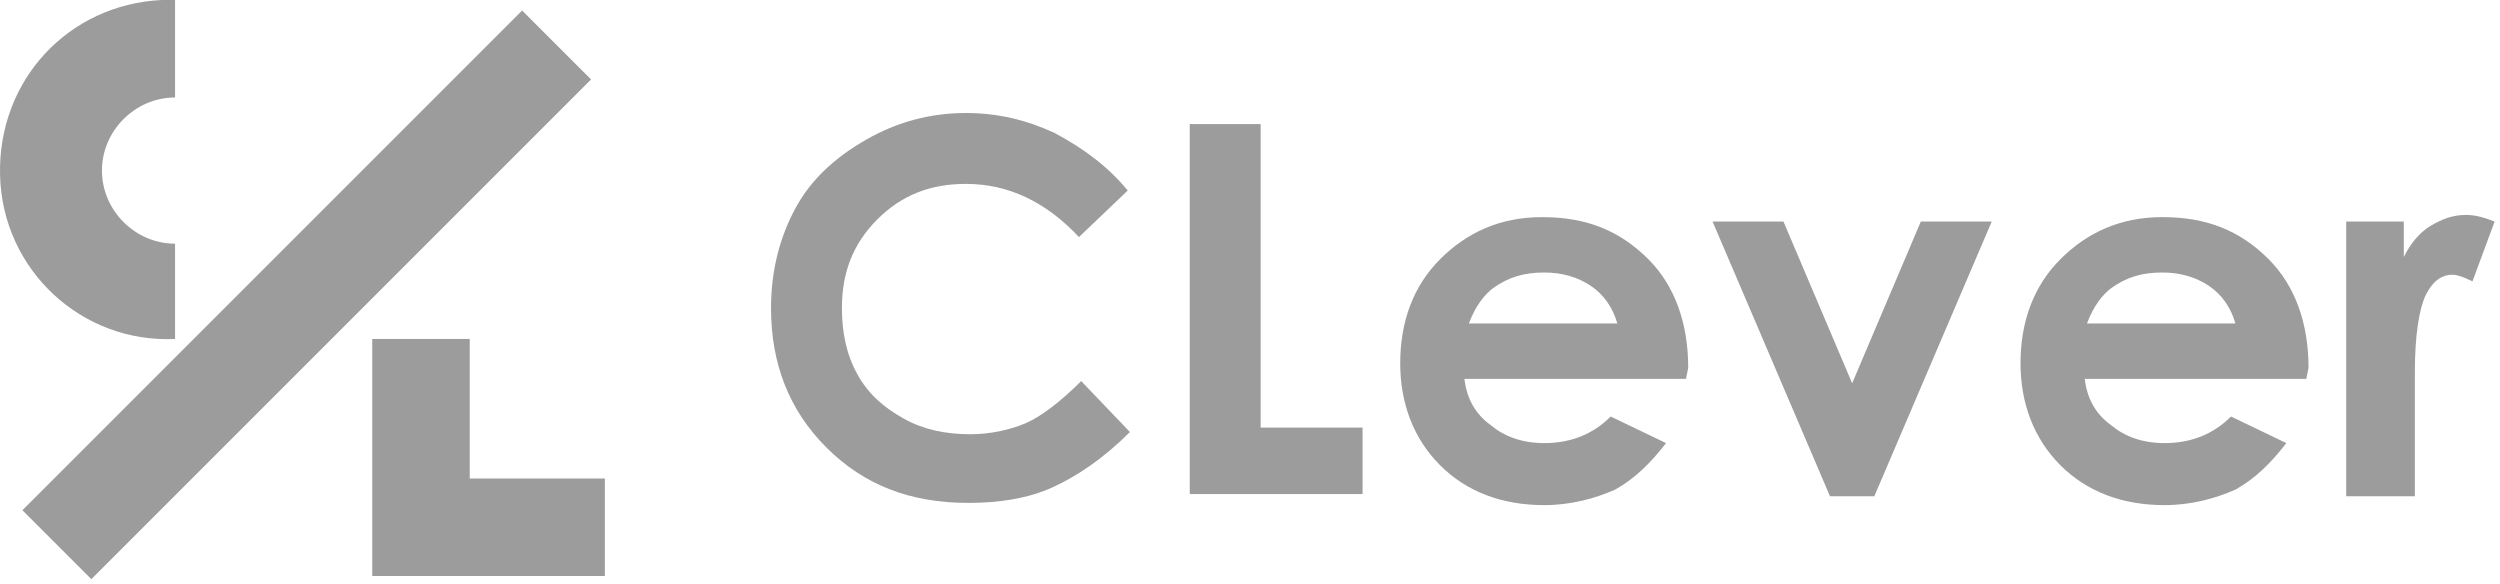
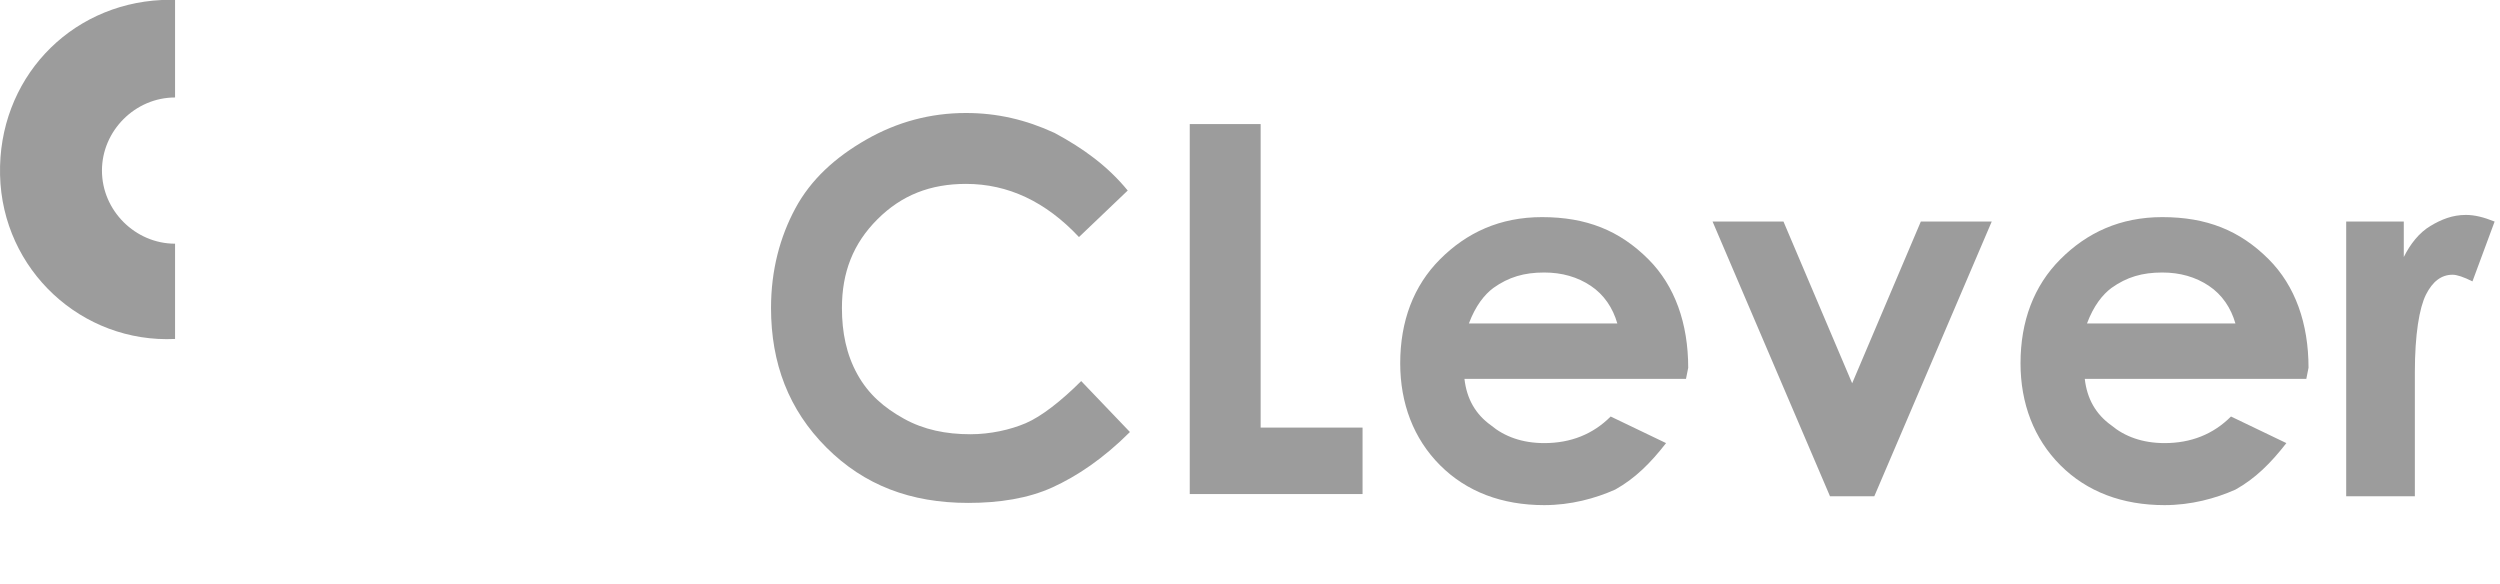
<svg xmlns="http://www.w3.org/2000/svg" width="197" height="46" viewBox="0 0 197 46" fill="none">
  <path d="M13.795 26.71C6.463 27.059 0.179 21.298 0.004 13.791C-0.171 6.285 5.416 0.349 12.748 0C13.097 0 13.446 0 13.795 0V7.681C10.653 7.681 8.034 10.3 8.034 13.442C8.034 16.585 10.653 19.203 13.795 19.203V26.71Z" fill="#9C9C9C" />
-   <path d="M41.143 0.829L1.765 40.207L7.197 45.639L46.575 6.261L41.143 0.829Z" fill="#9C9C9C" />
-   <path d="M47.663 45.389H29.333V26.709H37.014V37.707H47.663V45.389Z" fill="#9C9C9C" />
  <path d="M88.864 15.014L85.023 18.68C82.405 15.887 79.437 14.491 76.12 14.491C73.327 14.491 71.057 15.364 69.137 17.284C67.217 19.204 66.344 21.474 66.344 24.267C66.344 26.187 66.693 27.933 67.566 29.504C68.439 31.075 69.661 32.123 71.232 32.996C72.803 33.868 74.549 34.218 76.469 34.218C78.04 34.218 79.611 33.868 80.833 33.345C82.055 32.821 83.627 31.599 85.198 30.028L89.038 34.043C86.944 36.138 84.849 37.535 82.928 38.407C81.008 39.28 78.739 39.629 76.294 39.629C71.755 39.629 68.09 38.233 65.122 35.265C62.154 32.297 60.757 28.631 60.757 24.267C60.757 21.299 61.456 18.68 62.678 16.411C63.9 14.142 65.82 12.396 68.264 10.999C70.708 9.603 73.327 8.904 76.12 8.904C78.564 8.904 80.833 9.428 83.103 10.476C85.372 11.697 87.293 13.094 88.864 15.014Z" fill="#9C9C9C" />
  <path d="M93.752 9.777H99.339V33.694H107.369V38.931H93.752V9.777Z" fill="#9C9C9C" />
  <path d="M132.857 29.853H115.399C115.574 31.424 116.272 32.647 117.494 33.519C118.542 34.392 119.938 34.916 121.684 34.916C123.779 34.916 125.525 34.218 126.921 32.821L131.286 34.916C130.064 36.487 128.842 37.709 127.27 38.582C125.699 39.28 123.779 39.804 121.684 39.804C118.367 39.804 115.574 38.757 113.479 36.662C111.384 34.567 110.337 31.774 110.337 28.631C110.337 25.314 111.384 22.521 113.479 20.426C115.574 18.331 118.193 17.109 121.51 17.109C125.001 17.109 127.62 18.157 129.889 20.426C131.984 22.521 133.031 25.489 133.031 28.98L132.857 29.853ZM127.445 25.489C127.096 24.267 126.398 23.22 125.35 22.521C124.303 21.823 123.081 21.474 121.684 21.474C120.113 21.474 118.891 21.823 117.669 22.696C116.971 23.22 116.272 24.092 115.749 25.489H127.445Z" fill="#9C9C9C" />
  <path d="M134.951 17.459H140.538L145.95 30.203L151.361 17.459H156.948L147.695 39.106H144.204L134.951 17.459Z" fill="#9C9C9C" />
  <path d="M181.738 29.853H164.28C164.455 31.424 165.153 32.647 166.375 33.519C167.422 34.392 168.819 34.916 170.565 34.916C172.66 34.916 174.405 34.218 175.802 32.821L180.166 34.916C178.944 36.487 177.722 37.709 176.151 38.582C174.58 39.28 172.66 39.804 170.565 39.804C167.248 39.804 164.455 38.757 162.36 36.662C160.265 34.567 159.217 31.774 159.217 28.631C159.217 25.314 160.265 22.521 162.36 20.426C164.455 18.331 167.073 17.109 170.39 17.109C173.882 17.109 176.5 18.157 178.77 20.426C180.865 22.521 181.912 25.489 181.912 28.98L181.738 29.853ZM176.151 25.489C175.802 24.267 175.104 23.22 174.056 22.521C173.009 21.823 171.787 21.474 170.39 21.474C168.819 21.474 167.597 21.823 166.375 22.696C165.677 23.22 164.978 24.092 164.455 25.489H176.151Z" fill="#9C9C9C" />
  <path d="M184.705 17.459H189.419V20.253C189.942 19.205 190.641 18.332 191.513 17.808C192.386 17.285 193.259 16.936 194.307 16.936C195.005 16.936 195.703 17.11 196.576 17.459L194.83 22.173C194.132 21.824 193.608 21.649 193.259 21.649C192.386 21.649 191.688 22.173 191.164 23.22C190.641 24.268 190.291 26.363 190.291 29.33V30.378V39.106H184.88V17.459H184.705Z" fill="#9C9C9C" />
</svg>